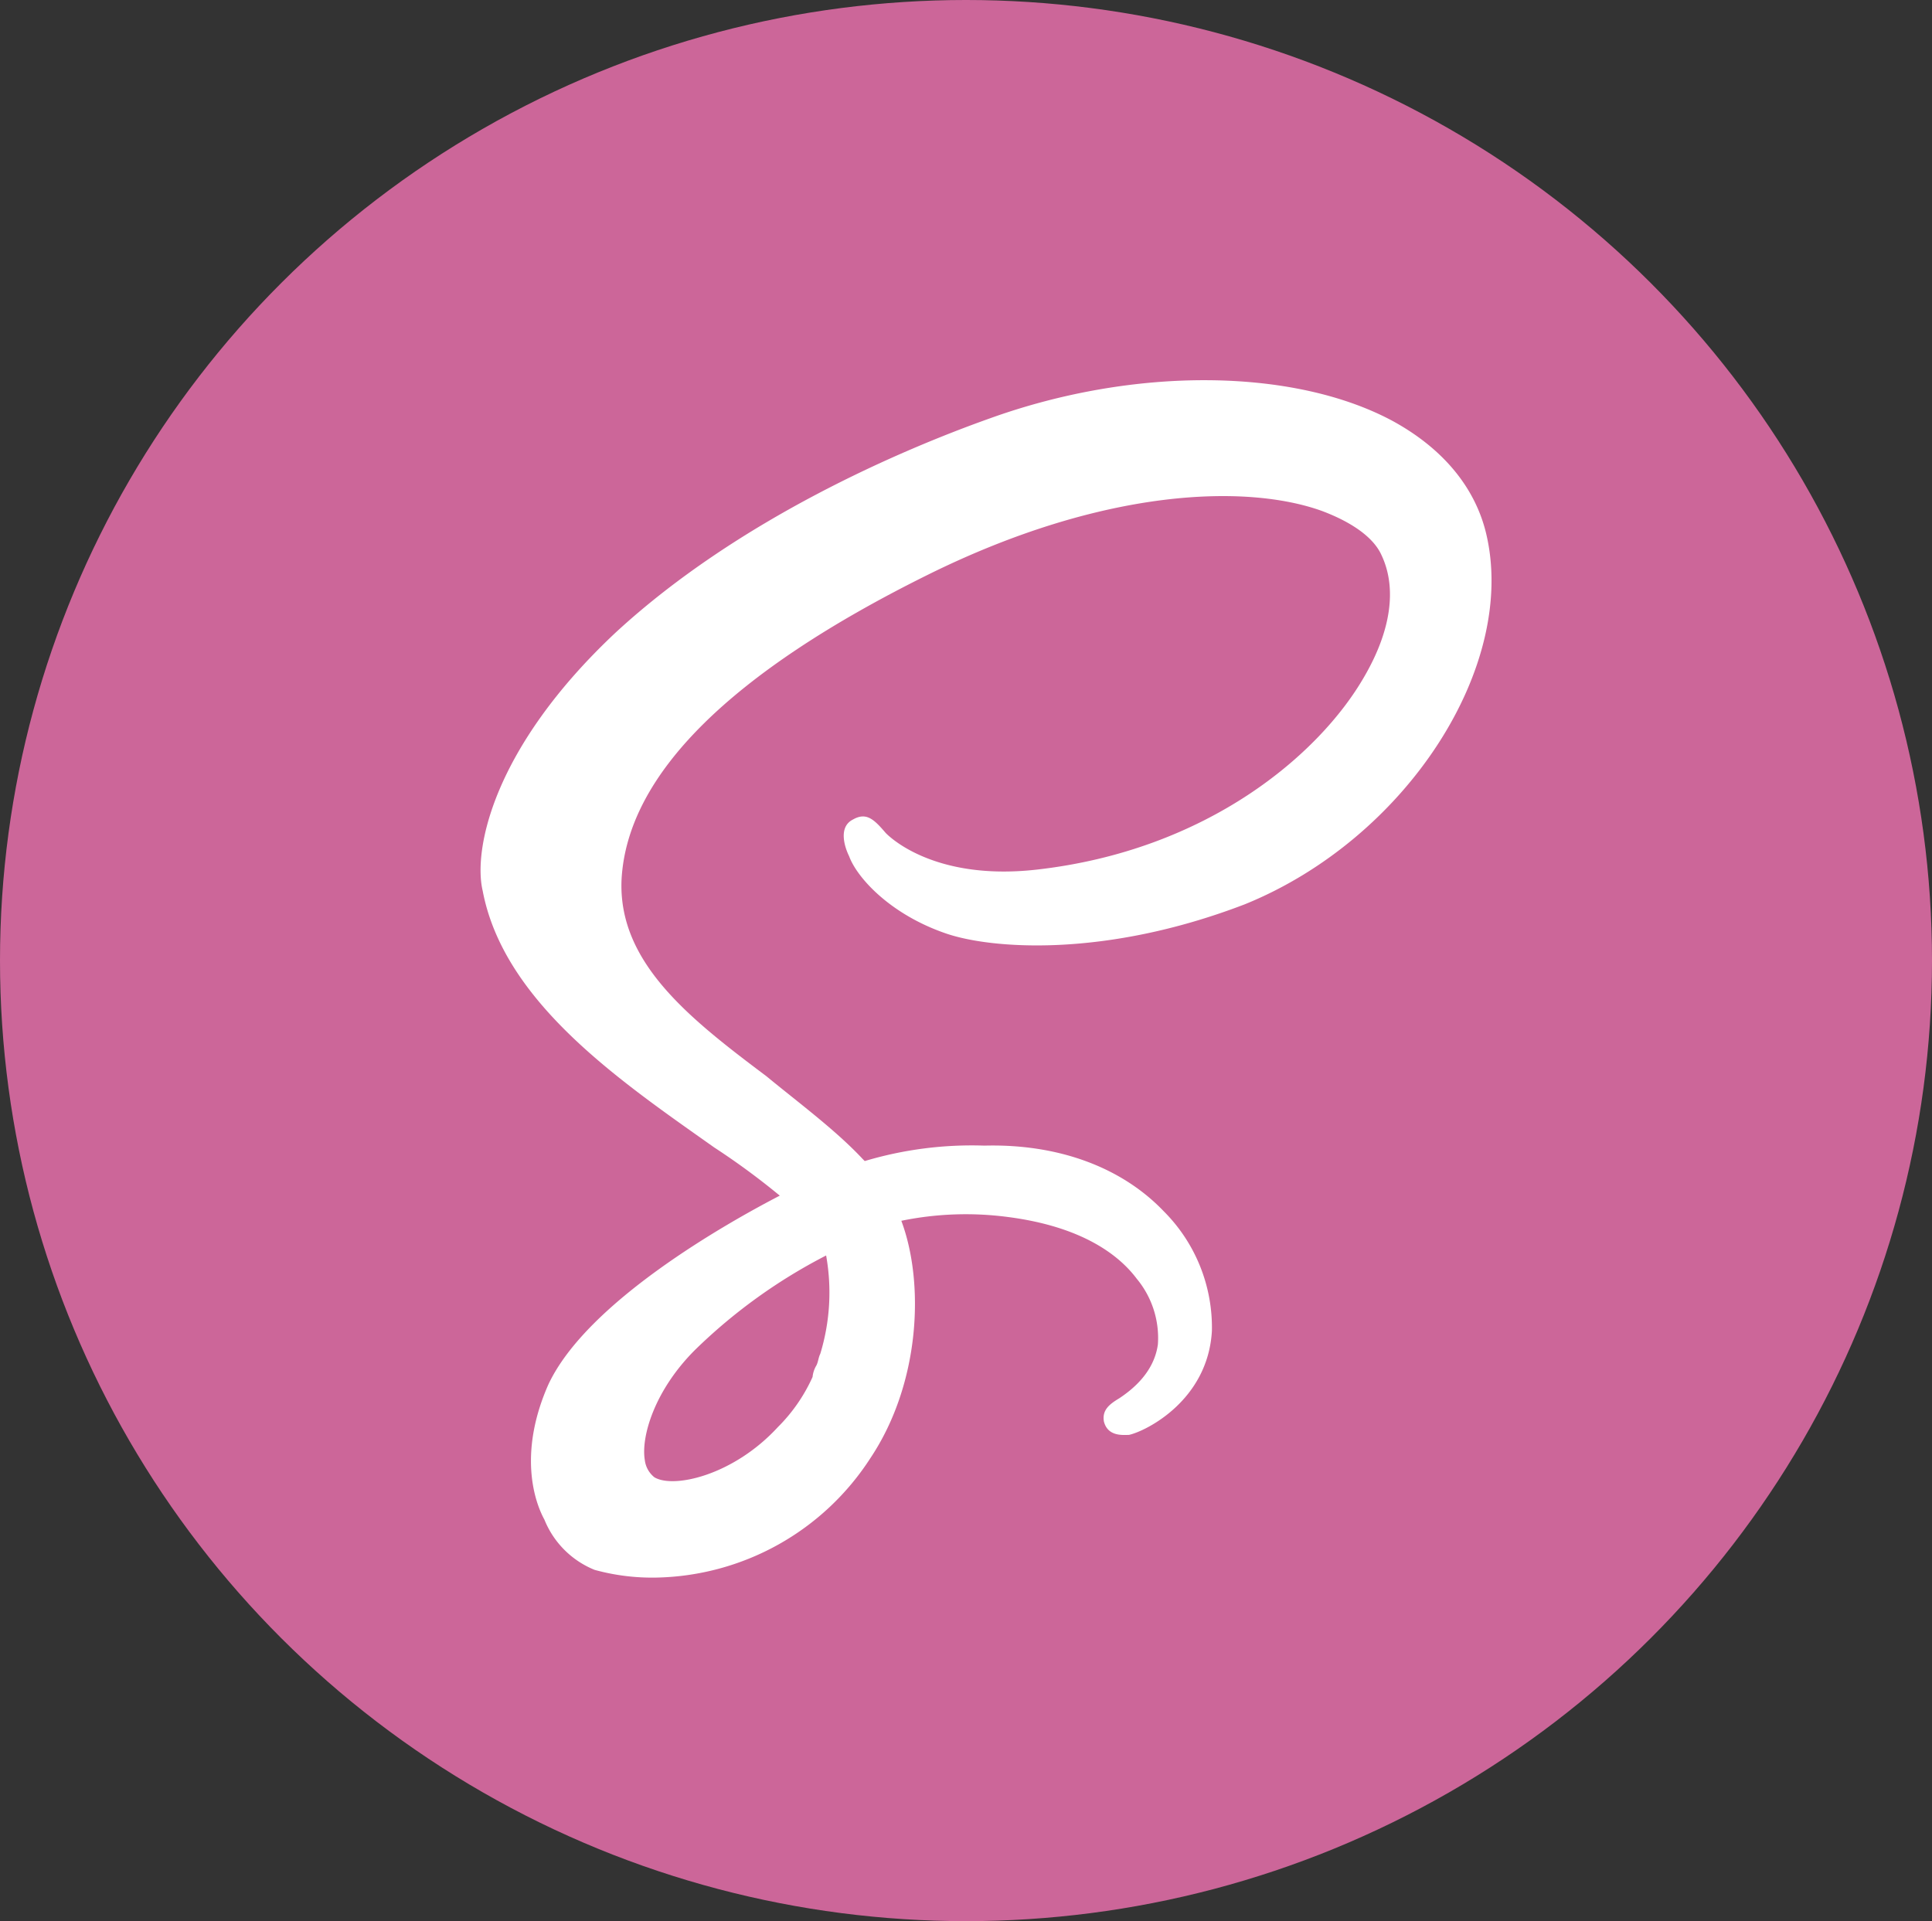
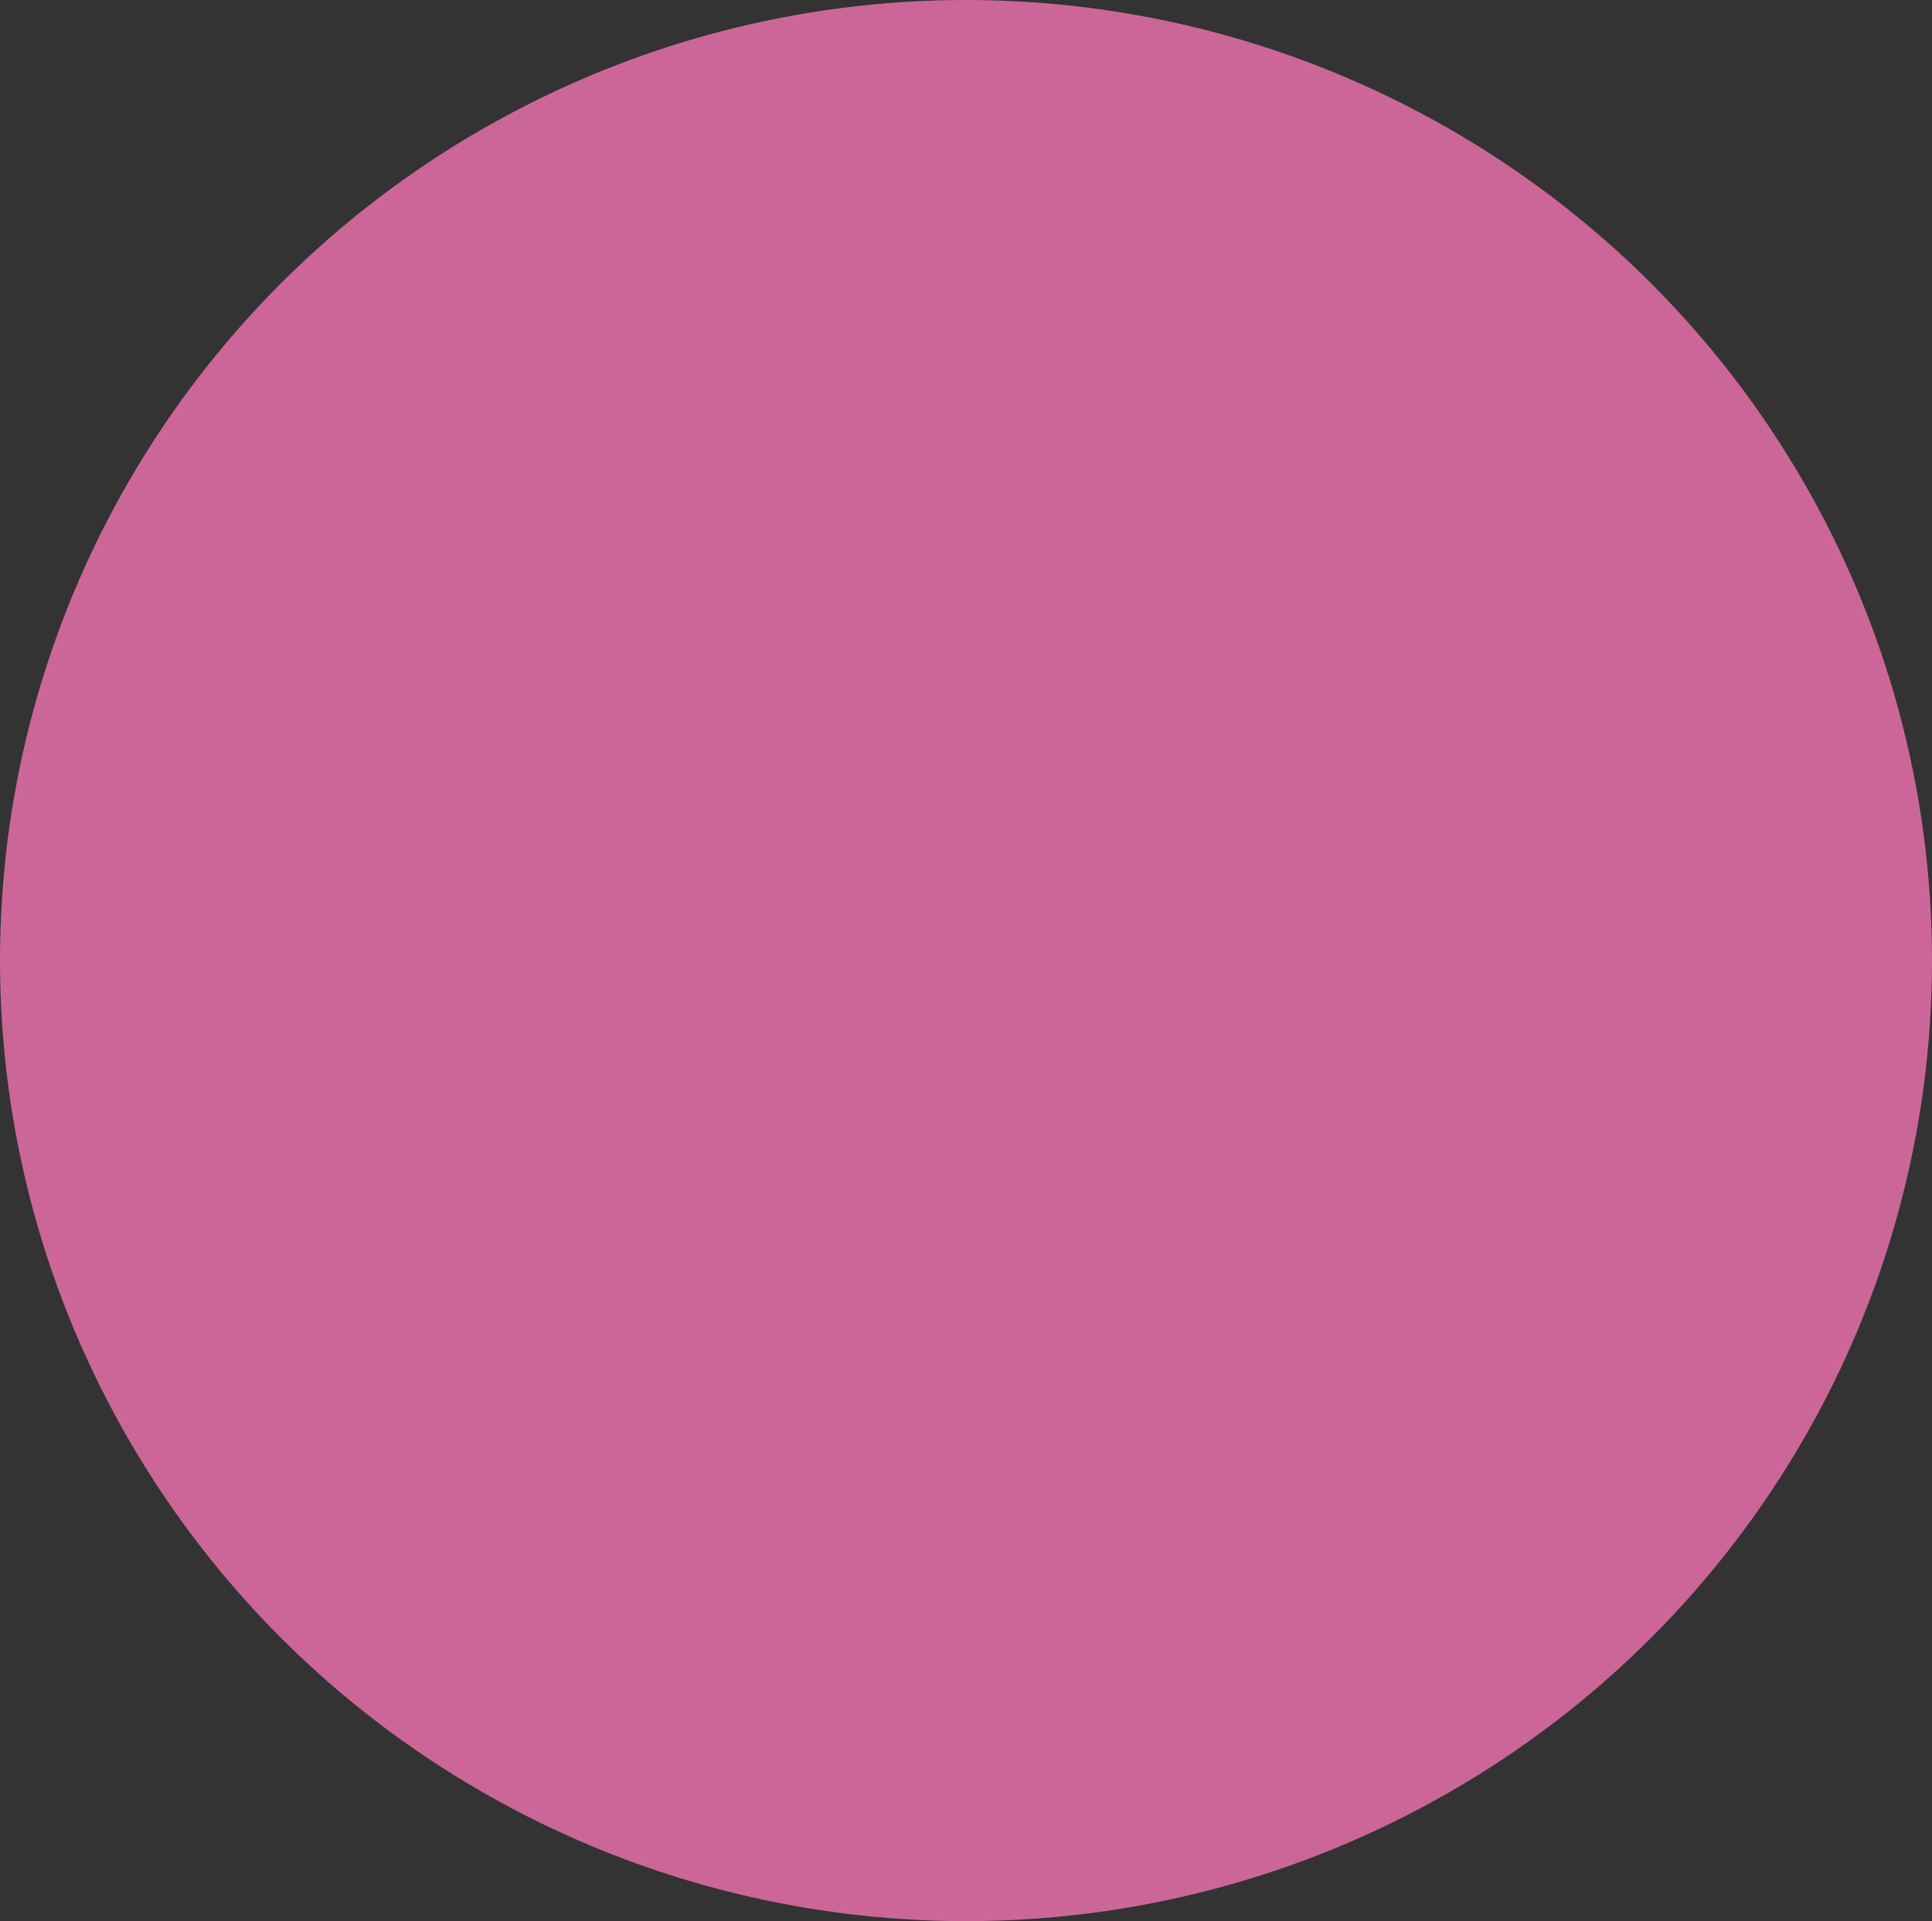
<svg xmlns="http://www.w3.org/2000/svg" width="181" height="180" viewBox="0 0 181 180">
  <rect x="0" y="0" width="181" height="180" fill="#333333" stroke="none" />
  <g id="sass" transform="translate(0.118)">
    <g id="Group_648" data-name="Group 648" transform="translate(0 0)">
      <g id="Group_647" data-name="Group 647">
        <g id="Group_646" data-name="Group 646">
          <g id="Group_645" data-name="Group 645">
            <ellipse id="Ellipse_2" data-name="Ellipse 2" cx="90.5" cy="90" rx="90.5" ry="90" transform="translate(-0.118)" fill="#c69" />
          </g>
        </g>
      </g>
    </g>
-     <path id="Path_370" data-name="Path 370" d="M132.966,48.158c-1.084-4.337-4.157-7.952-8.855-10.482-9.217-4.88-24.036-5.06-37.591-.181-8.133,2.892-23.494,9.4-35.061,20.06C39.893,68.4,38.086,77.977,38.99,81.772,40.978,92.254,52,99.664,60.677,105.809a68.343,68.343,0,0,1,6.145,4.518c-4.88,2.53-18.072,9.94-21.687,17.711-2.711,6.145-1.446,10.663-.361,12.651a8.506,8.506,0,0,0,4.7,4.7,20.305,20.305,0,0,0,5.783.723,24.423,24.423,0,0,0,20.06-11.2c4.7-7.048,5.06-16.446,2.892-22.229a30.053,30.053,0,0,1,9.94-.361c7.048.9,10.482,3.614,12.109,5.783a8.686,8.686,0,0,1,1.988,6.145c-.361,2.711-2.53,4.337-3.614,5.06-.9.542-1.627,1.084-1.446,2.169.361,1.446,1.807,1.265,2.349,1.265,1.627-.361,7.41-3.253,7.771-9.759a15.4,15.4,0,0,0-4.518-11.2c-3.976-4.157-9.94-6.325-16.807-6.145a35.015,35.015,0,0,0-11.2,1.446l-.181-.181c-2.53-2.711-5.964-5.241-9.036-7.771C58.327,93.7,51.64,88.459,52,80.688c.542-9.759,10.121-19.338,28.735-28.554C97.183,44,110.557,43.64,117.6,46.17c2.892,1.084,4.88,2.53,5.6,4.157,1.446,3.072.9,7.048-1.627,11.386-4.157,7.229-14.639,16.265-30.723,18.072-9.759,1.084-13.916-3.253-14.1-3.434-1.084-1.265-1.807-1.988-3.072-1.265-1.446.723-.723,2.711-.361,3.434.723,1.988,3.8,5.422,9.036,7.229,4.157,1.446,14.819,2.349,28.012-2.711C125.557,76.893,136.039,60.628,132.966,48.158Zm-62.35,76.989c-.181.361-.181.723-.361,1.084a2.569,2.569,0,0,0-.361,1.084,15.727,15.727,0,0,1-3.253,4.7c-4.157,4.518-9.759,5.783-11.566,4.7a2.433,2.433,0,0,1-.9-1.627c-.361-2.169.9-6.506,4.7-10.3a50.757,50.757,0,0,1,12.289-8.855A19.668,19.668,0,0,1,70.616,125.146Z" transform="translate(6.114 1.698)" fill="#fff" />
  </g>
</svg>